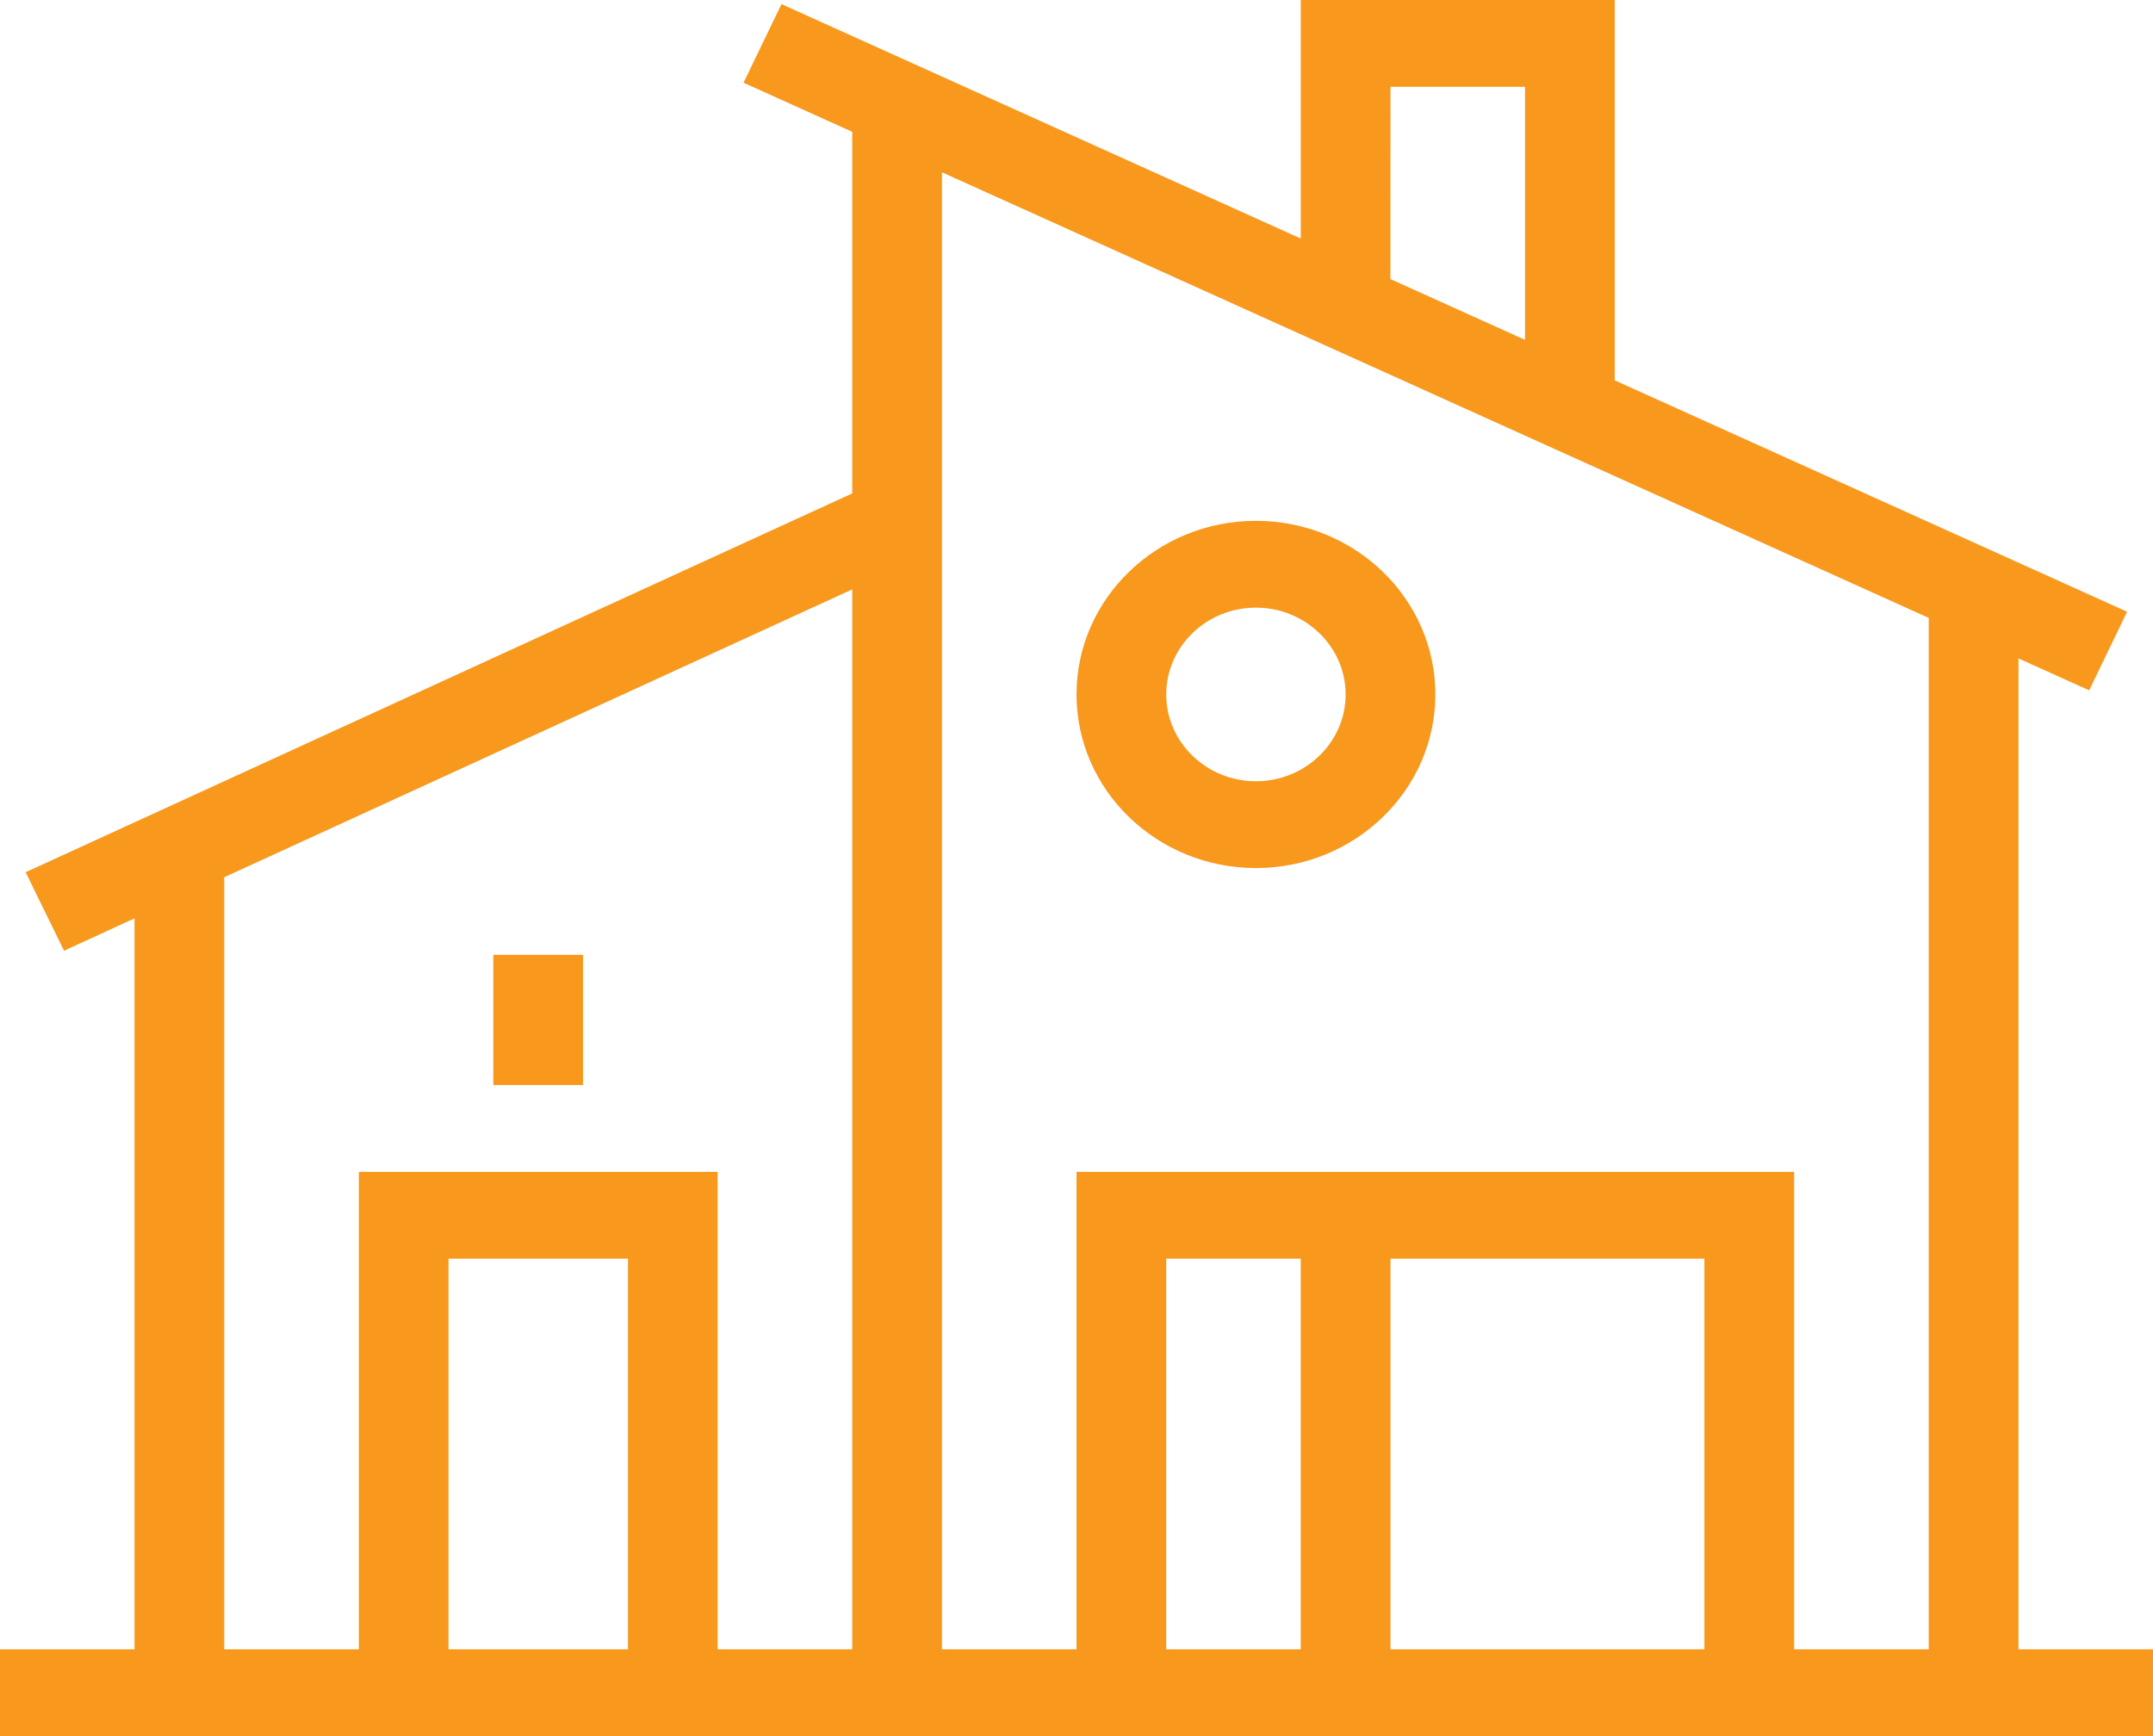
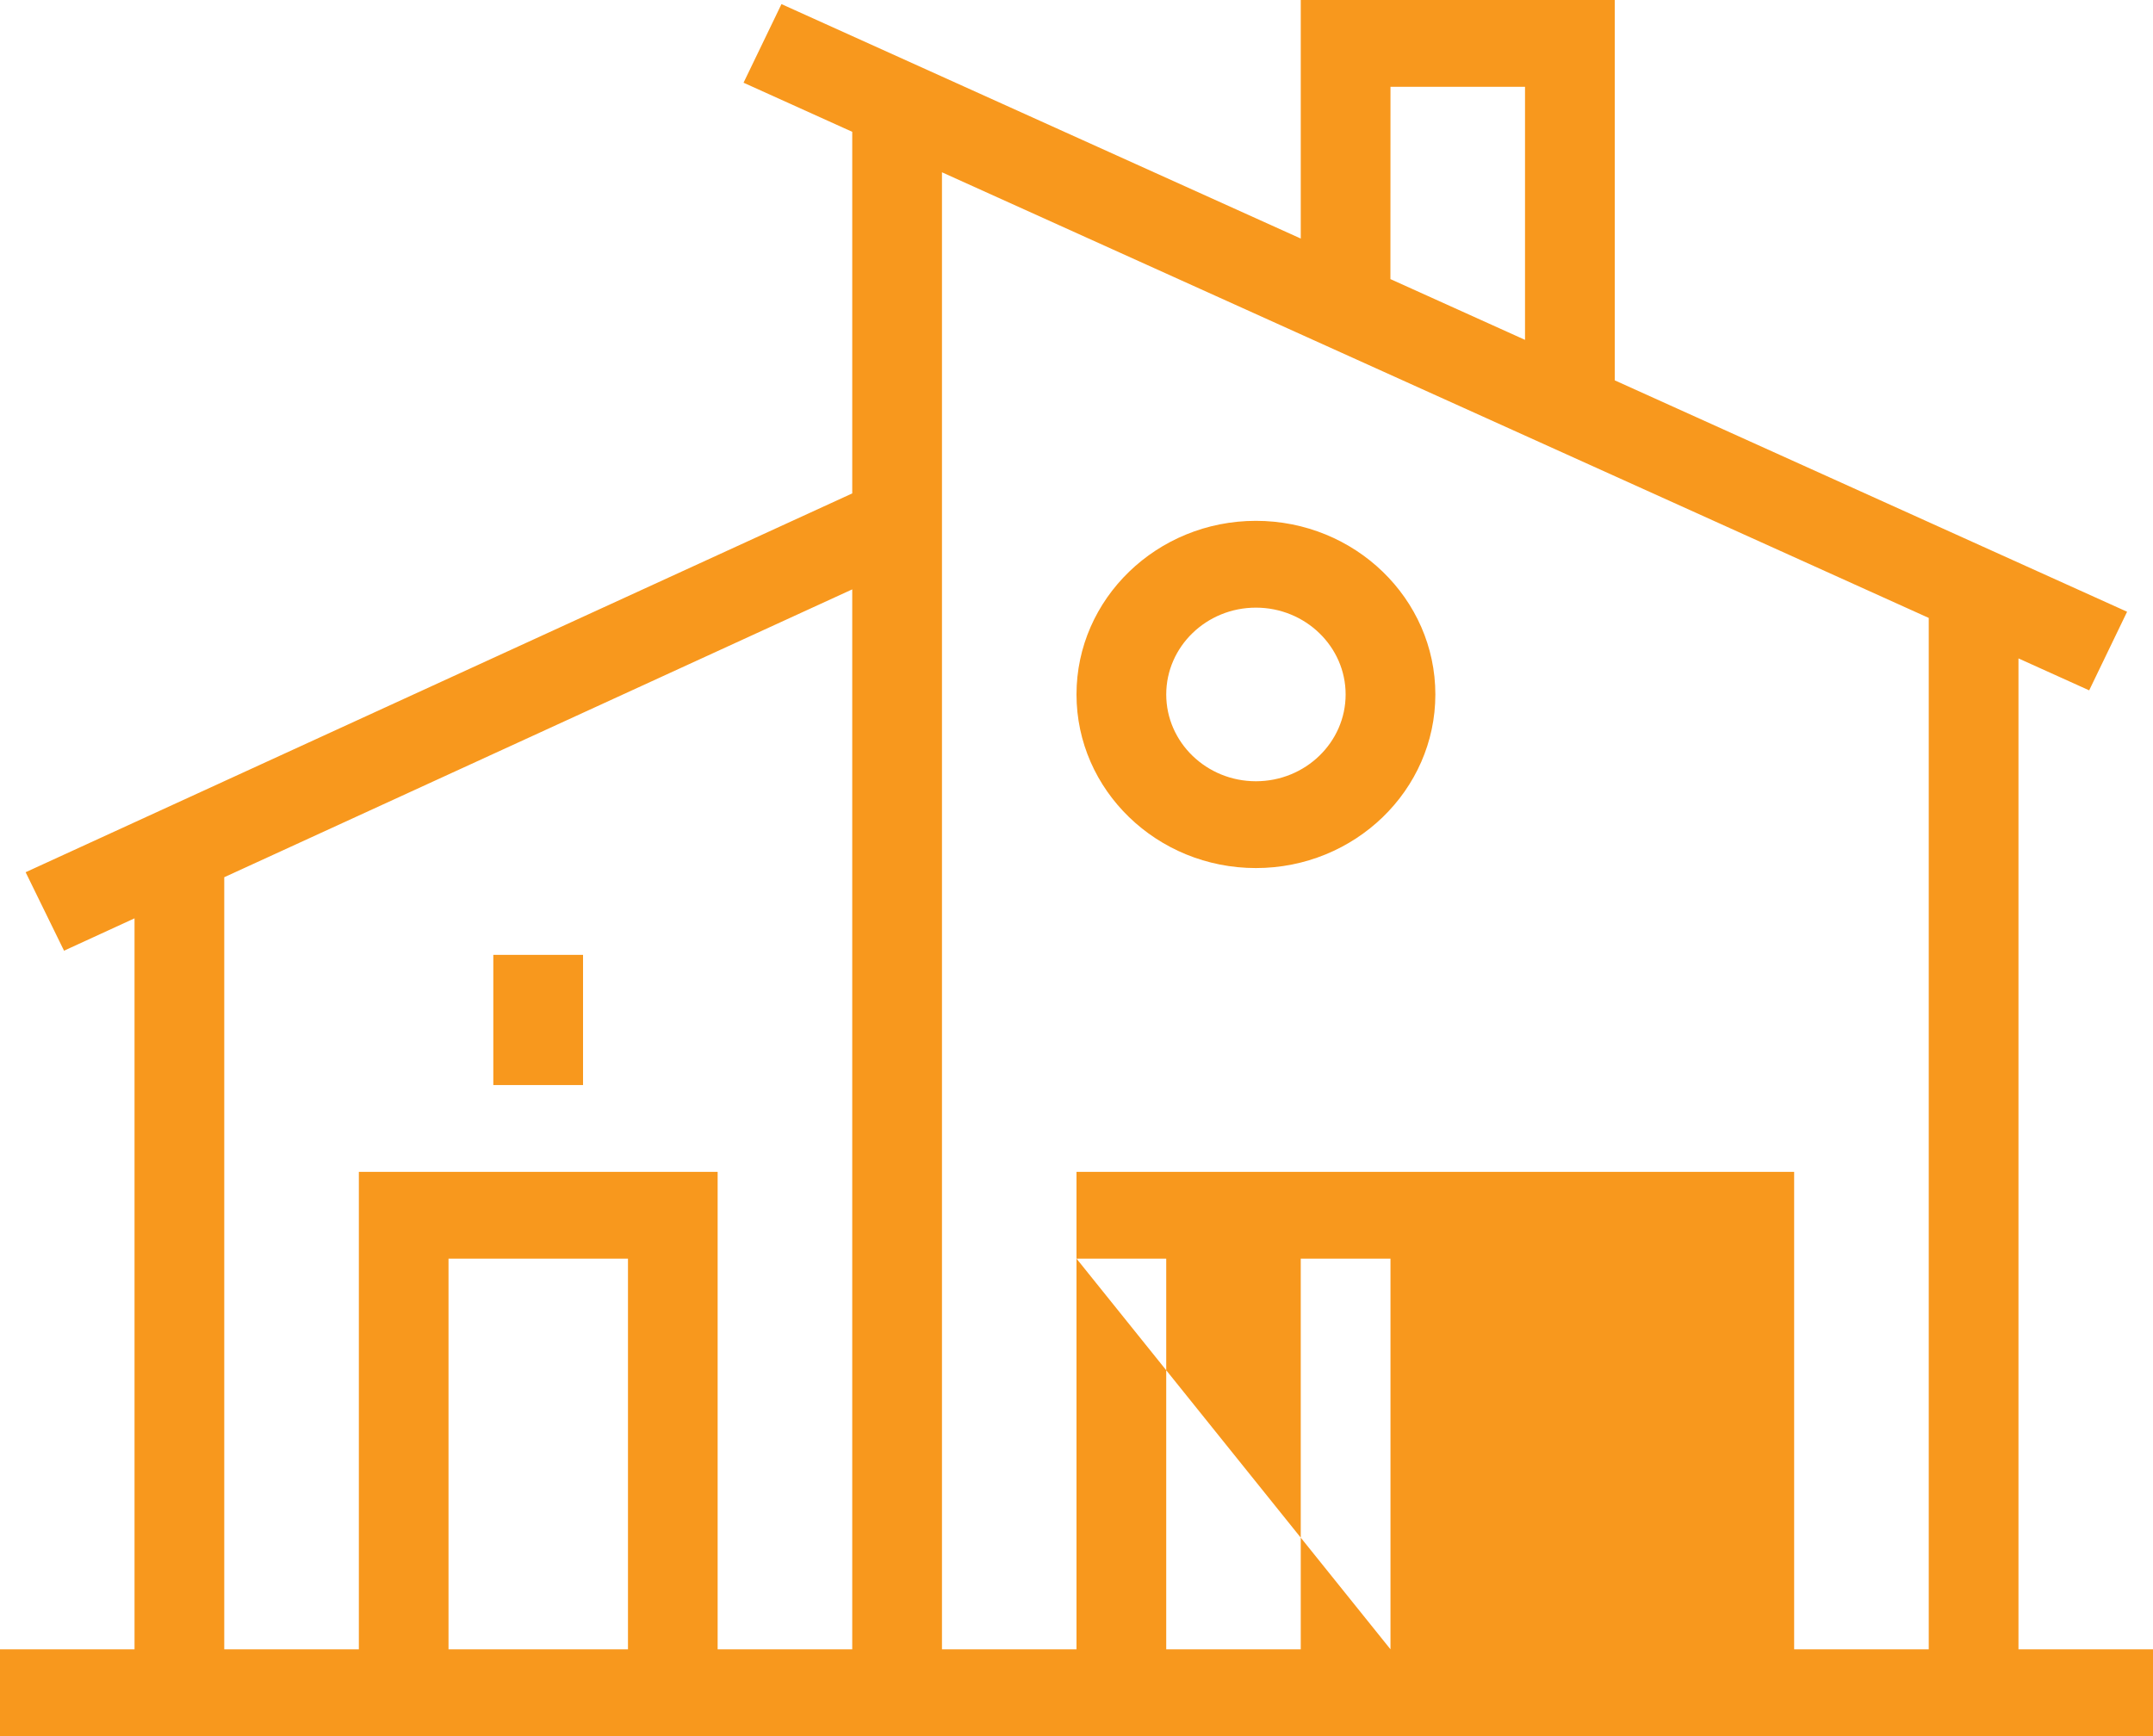
<svg xmlns="http://www.w3.org/2000/svg" xmlns:xlink="http://www.w3.org/1999/xlink" width="31" height="25" viewBox="0 0 31 25">
  <defs>
-     <path id="a0eea" d="M595 1703.75v1.25h-31v-1.25h1.937v-10.526l-1.015.466-.553-1.13 11.902-5.455v-5.207l-1.565-.707.546-1.132 7.477 3.376V1680h4.521v5.477l7.377 3.332-.546 1.132-1.018-.46v14.269zm-10.98-19.731l1.938.875v-3.644h-1.937zm-6.457-1.538v21.269h1.937v-6.875h10.333v6.875h1.938v-14.852zm6.458 21.269h4.52v-5.625h-4.52zm-1.292-5.625h-1.937v5.625h1.937zm-15.5 5.625h1.938v-6.875h5.166v6.875h1.938v-15.263l-9.042 4.145zm5.813-5.625h-2.584v5.625h2.584zm-.647-2.5h-1.292v-1.875h1.292zM579.5 1690c0-1.379 1.159-2.5 2.583-2.5 1.425 0 2.584 1.121 2.584 2.5s-1.16 2.5-2.584 2.5c-1.424 0-2.583-1.121-2.583-2.5zm1.292 0c0 .689.579 1.25 1.291 1.25.713 0 1.292-.561 1.292-1.25s-.58-1.25-1.292-1.25c-.712 0-1.291.561-1.291 1.25z" />
+     <path id="a0eea" d="M595 1703.75v1.25h-31v-1.25h1.937v-10.526l-1.015.466-.553-1.13 11.902-5.455v-5.207l-1.565-.707.546-1.132 7.477 3.376V1680h4.521v5.477l7.377 3.332-.546 1.132-1.018-.46v14.269zm-10.98-19.731l1.938.875v-3.644h-1.937zm-6.457-1.538v21.269h1.937v-6.875h10.333v6.875h1.938v-14.852zm6.458 21.269v-5.625h-4.52zm-1.292-5.625h-1.937v5.625h1.937zm-15.5 5.625h1.938v-6.875h5.166v6.875h1.938v-15.263l-9.042 4.145zm5.813-5.625h-2.584v5.625h2.584zm-.647-2.5h-1.292v-1.875h1.292zM579.5 1690c0-1.379 1.159-2.5 2.583-2.5 1.425 0 2.584 1.121 2.584 2.5s-1.16 2.5-2.584 2.5c-1.424 0-2.583-1.121-2.583-2.5zm1.292 0c0 .689.579 1.25 1.291 1.25.713 0 1.292-.561 1.292-1.25s-.58-1.25-1.292-1.25c-.712 0-1.291.561-1.291 1.25z" />
  </defs>
  <g>
    <g transform="translate(-564 -1680)">
      <use fill="#f8981d" xlink:href="#a0eea" />
    </g>
  </g>
</svg>